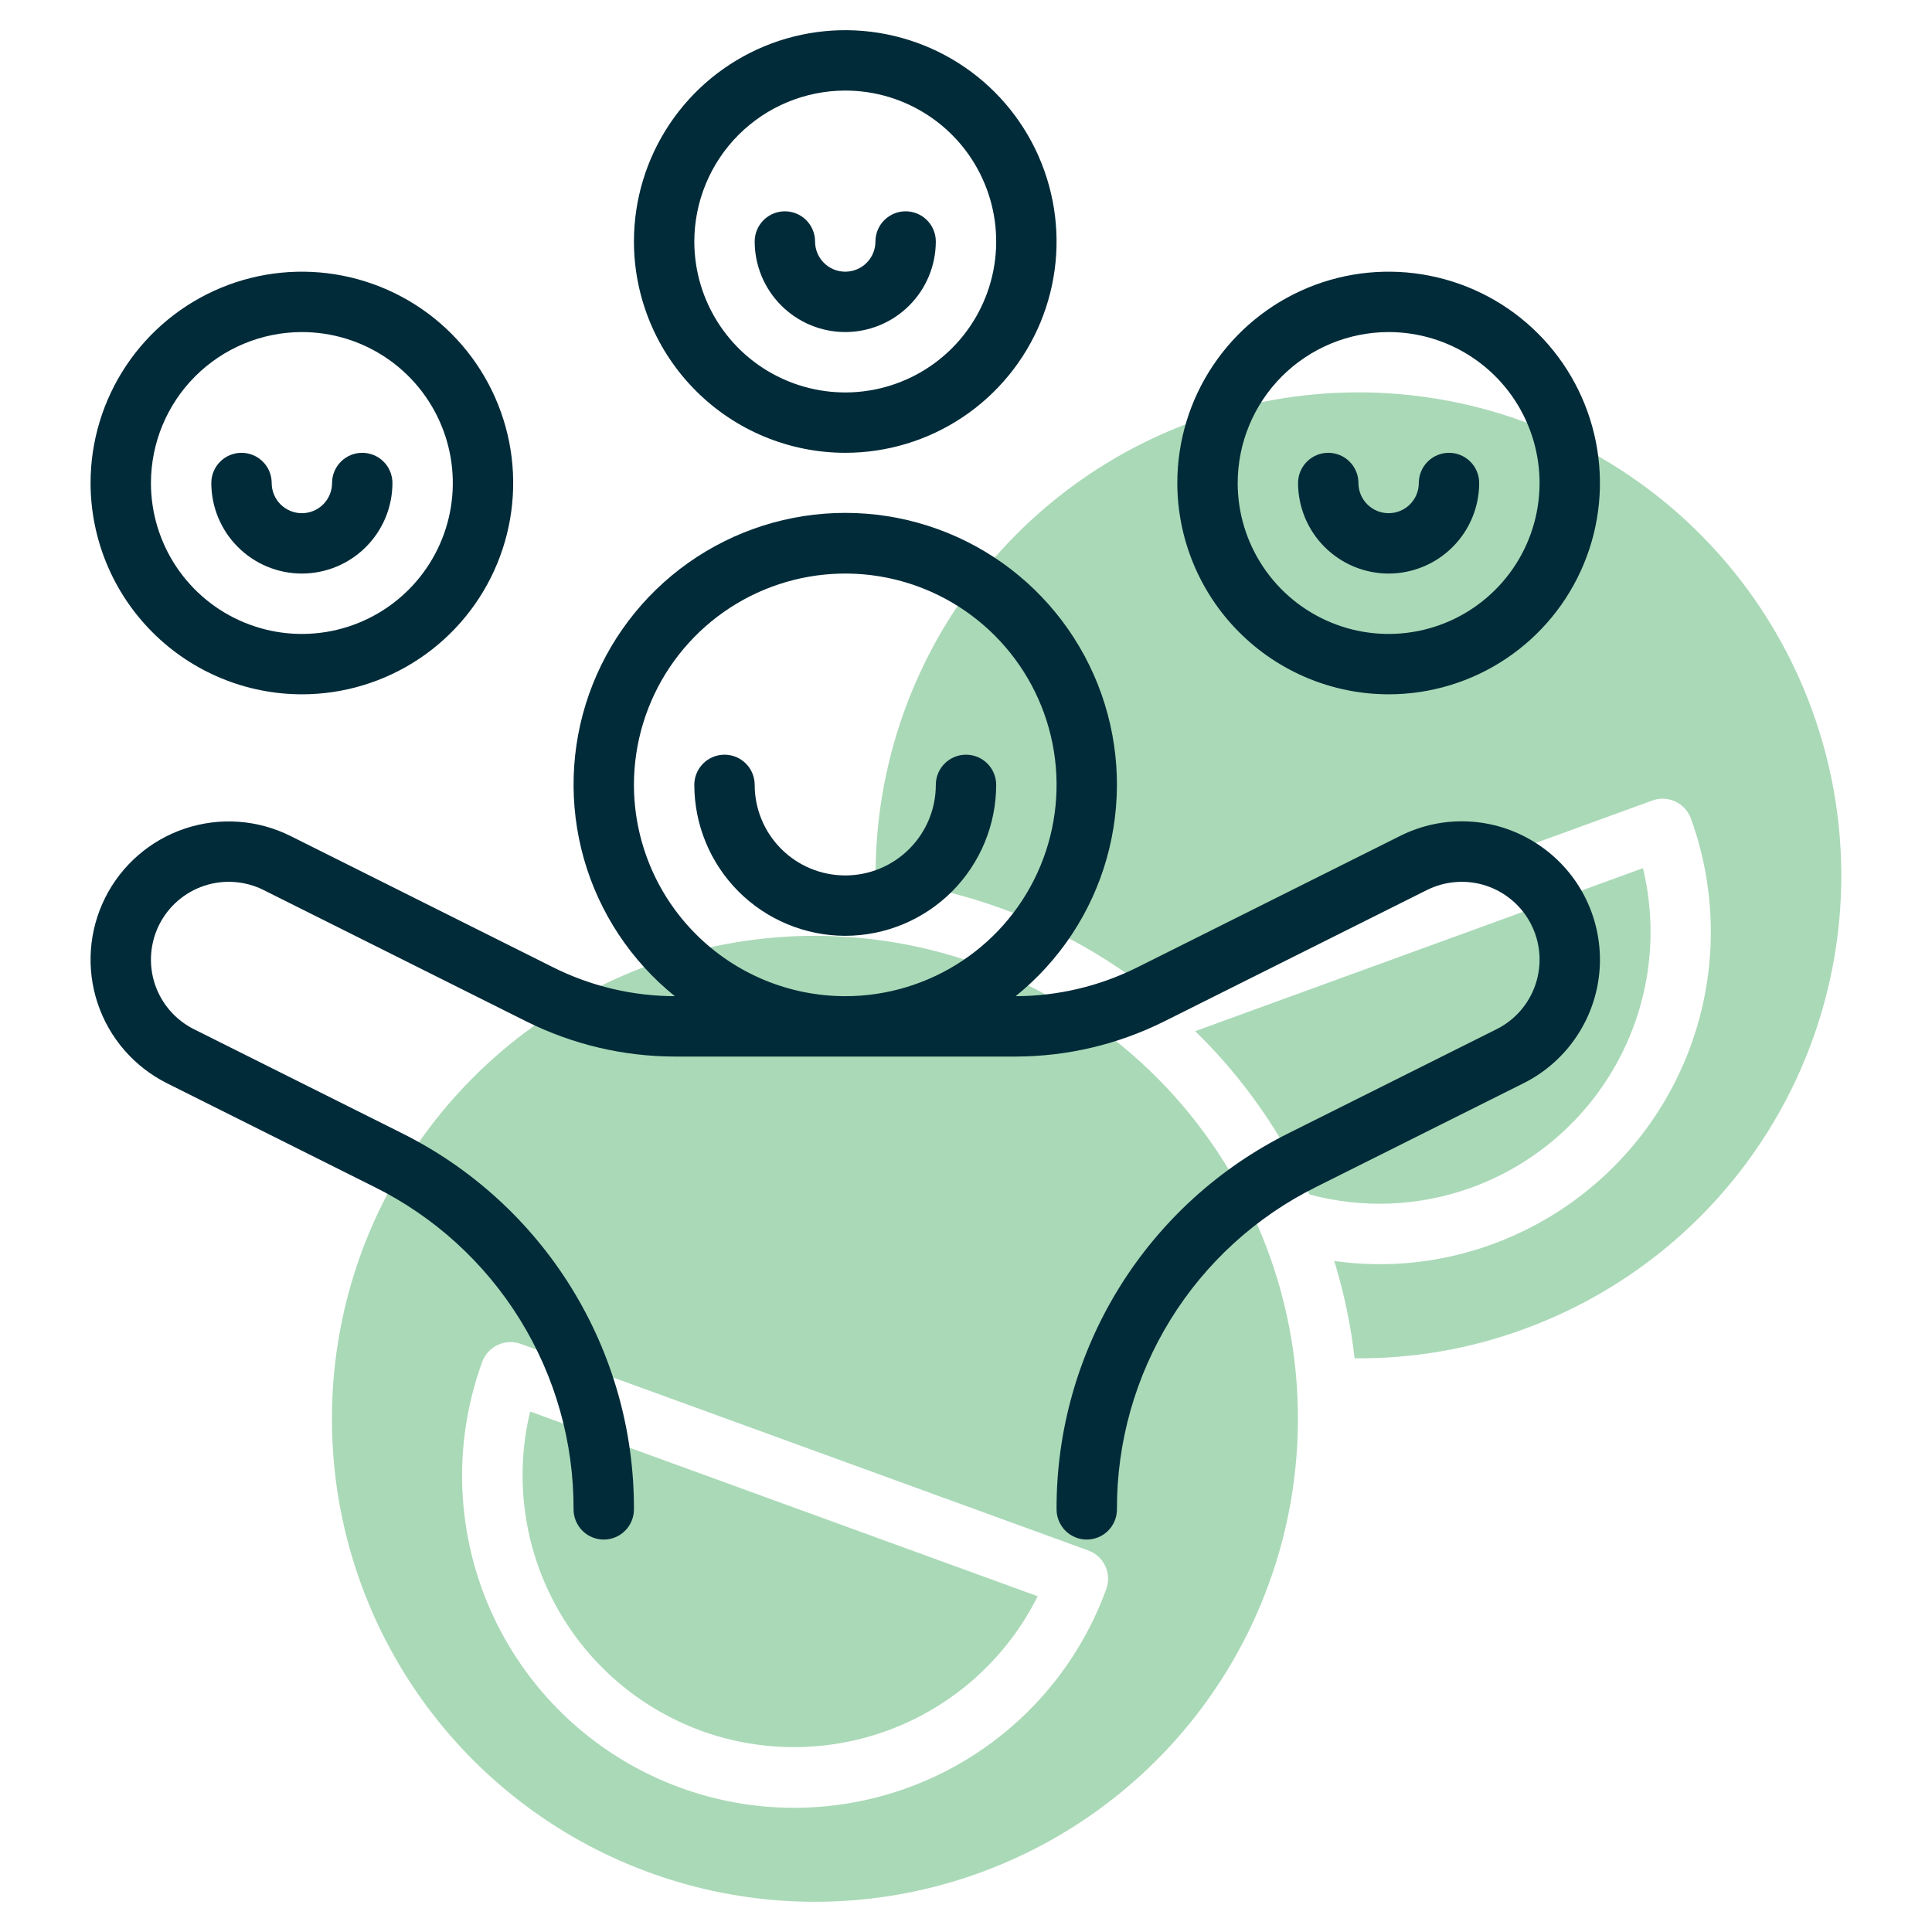
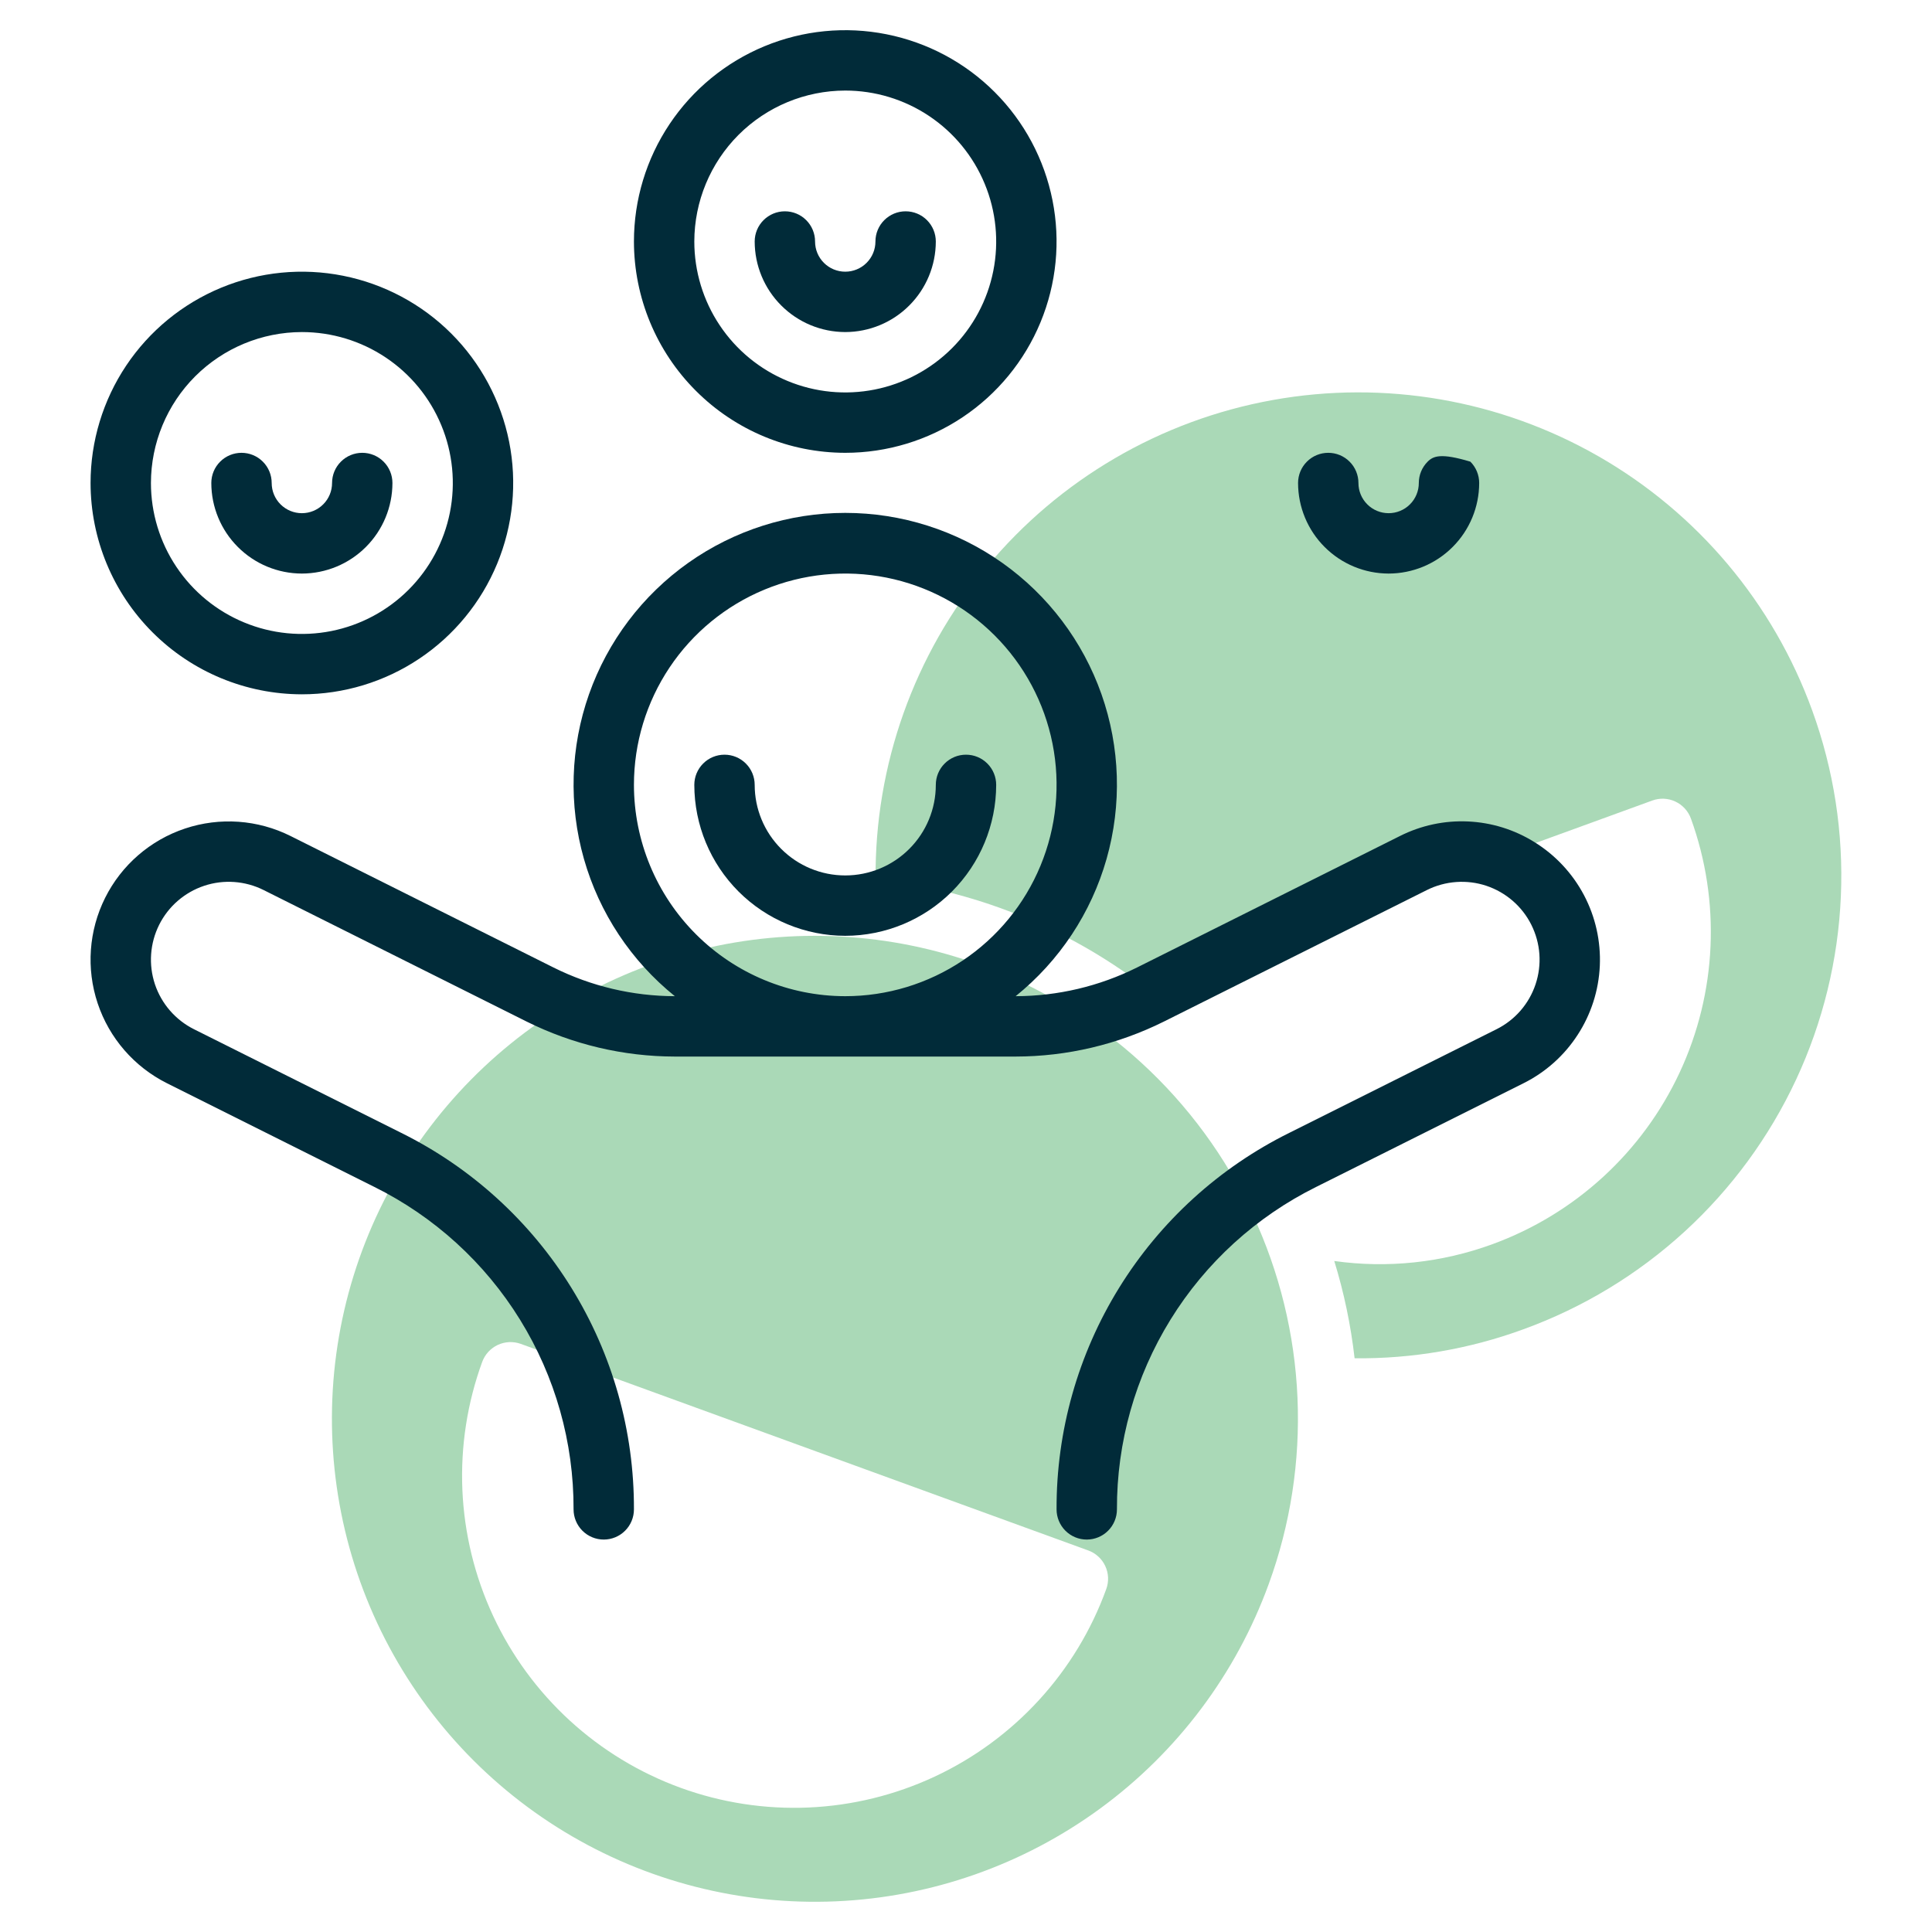
<svg xmlns="http://www.w3.org/2000/svg" width="64" height="64" viewBox="0 0 64 64" fill="none">
-   <path d="M23.231 57.336C25.312 58.09 27.597 58.053 29.652 57.23C31.706 56.408 33.387 54.859 34.373 52.878L17.562 46.759C17.044 48.91 17.335 51.178 18.381 53.128C19.426 55.079 21.153 56.577 23.231 57.336Z" fill="#AAD9B7" />
  <path d="M32.465 31.965C29.492 30.883 26.264 30.707 23.191 31.459C20.117 32.211 17.336 33.858 15.198 36.191C13.06 38.524 11.662 41.439 11.181 44.566C10.7 47.694 11.157 50.894 12.494 53.762C13.832 56.629 15.989 59.036 18.695 60.678C21.4 62.319 24.531 63.122 27.692 62.984C30.854 62.846 33.903 61.773 36.455 59.902C39.007 58.031 40.947 55.445 42.029 52.472C42.749 50.498 43.072 48.4 42.981 46.301C42.89 44.201 42.386 42.14 41.498 40.236C40.61 38.331 39.355 36.62 37.805 35.201C36.255 33.782 34.441 32.682 32.465 31.965ZM36.646 52.641C36.153 53.999 35.397 55.247 34.421 56.313C33.445 57.379 32.269 58.243 30.959 58.854C29.65 59.465 28.233 59.812 26.789 59.876C25.345 59.939 23.903 59.717 22.545 59.223C21.187 58.728 19.939 57.971 18.874 56.995C17.809 56.018 16.946 54.841 16.336 53.531C15.726 52.221 15.38 50.804 15.317 49.36C15.255 47.916 15.478 46.474 15.973 45.116C16.018 44.993 16.087 44.88 16.175 44.783C16.264 44.686 16.371 44.608 16.49 44.552C16.609 44.497 16.738 44.465 16.869 44.459C17 44.454 17.131 44.474 17.255 44.519L36.048 51.36C36.172 51.404 36.285 51.473 36.382 51.562C36.479 51.65 36.558 51.757 36.613 51.876C36.669 51.995 36.7 52.124 36.706 52.255C36.711 52.386 36.691 52.517 36.646 52.641Z" fill="#AAD9B7" />
-   <path d="M48.757 39.336C50.835 38.576 52.562 37.078 53.607 35.128C54.653 33.177 54.944 30.91 54.425 28.759L39.593 34.158C41.183 35.708 42.467 37.544 43.38 39.569C45.153 40.046 47.031 39.964 48.757 39.336Z" fill="#AAD9B7" />
  <path d="M60.029 23.527C58.74 19.982 56.24 17.006 52.97 15.126C49.7 13.246 45.87 12.582 42.158 13.252C38.446 13.921 35.09 15.881 32.683 18.786C30.276 21.69 28.973 25.352 29.005 29.123C32.227 29.475 35.293 30.696 37.875 32.655L54.733 26.519C54.856 26.474 54.987 26.453 55.118 26.459C55.25 26.465 55.378 26.496 55.497 26.552C55.616 26.607 55.723 26.686 55.812 26.783C55.901 26.88 55.969 26.993 56.014 27.116C57.008 29.858 56.874 32.882 55.642 35.525C54.41 38.168 52.179 40.214 49.44 41.215C47.765 41.829 45.965 42.021 44.199 41.772C44.523 42.823 44.748 43.902 44.873 44.995C46.78 45.015 48.674 44.69 50.465 44.034C52.44 43.317 54.255 42.217 55.805 40.798C57.355 39.378 58.609 37.668 59.498 35.763C60.386 33.858 60.89 31.797 60.981 29.698C61.072 27.598 60.748 25.501 60.029 23.527Z" fill="#AAD9B7" />
  <path d="M50.829 27.895C50.167 27.482 49.409 27.247 48.629 27.212C47.848 27.176 47.072 27.343 46.375 27.694L37.664 32.05C36.416 32.672 35.04 32.997 33.645 33C35.096 31.831 36.148 30.242 36.657 28.451C37.166 26.659 37.107 24.754 36.488 22.997C35.869 21.241 34.72 19.72 33.2 18.644C31.679 17.568 29.863 16.99 28 16.99C26.138 16.99 24.321 17.568 22.801 18.644C21.281 19.72 20.132 21.241 19.512 22.997C18.893 24.754 18.834 26.659 19.343 28.451C19.852 30.242 20.905 31.831 22.355 33C20.96 32.997 19.585 32.672 18.336 32.05L9.625 27.694C8.539 27.151 7.282 27.062 6.13 27.446C4.978 27.83 4.026 28.655 3.483 29.741C2.94 30.827 2.851 32.085 3.235 33.236C3.619 34.388 4.445 35.34 5.53 35.883L12.398 39.317C14.386 40.303 16.059 41.826 17.226 43.715C18.393 45.603 19.008 47.78 19 50C19 50.265 19.106 50.52 19.293 50.707C19.481 50.895 19.735 51 20 51C20.265 51 20.52 50.895 20.707 50.707C20.895 50.52 21 50.265 21 50C21.009 47.408 20.292 44.866 18.929 42.662C17.567 40.458 15.614 38.679 13.292 37.528L6.425 34.094C5.814 33.788 5.349 33.252 5.132 32.604C4.916 31.955 4.967 31.247 5.272 30.636C5.578 30.024 6.114 29.56 6.763 29.343C7.411 29.127 8.119 29.178 8.731 29.483L17.442 33.839C18.97 34.6 20.653 34.998 22.361 35H33.64C35.347 34.998 37.031 34.6 38.559 33.839L47.27 29.483C47.572 29.332 47.902 29.242 48.24 29.218C48.577 29.194 48.916 29.236 49.238 29.343C49.559 29.451 49.856 29.62 50.111 29.841C50.367 30.063 50.577 30.333 50.728 30.636C50.879 30.939 50.97 31.268 50.994 31.606C51.018 31.944 50.975 32.283 50.868 32.604C50.761 32.925 50.592 33.222 50.37 33.478C50.148 33.733 49.878 33.943 49.575 34.094L42.708 37.528C40.386 38.679 38.434 40.458 37.071 42.662C35.709 44.866 34.991 47.408 35 50C35 50.265 35.106 50.52 35.293 50.707C35.481 50.895 35.735 51 36 51C36.265 51 36.52 50.895 36.707 50.707C36.895 50.52 37 50.265 37 50C36.993 47.78 37.607 45.603 38.774 43.715C39.941 41.826 41.614 40.303 43.603 39.317L50.47 35.883C51.199 35.519 51.818 34.966 52.261 34.282C52.706 33.599 52.959 32.809 52.996 31.995C53.032 31.18 52.851 30.371 52.47 29.65C52.089 28.93 51.523 28.324 50.829 27.895ZM21 26C21 24.616 21.411 23.262 22.18 22.111C22.949 20.96 24.042 20.063 25.321 19.533C26.601 19.003 28.008 18.864 29.366 19.134C30.724 19.405 31.971 20.071 32.95 21.05C33.929 22.029 34.596 23.276 34.866 24.634C35.136 25.992 34.997 27.4 34.467 28.679C33.938 29.958 33.04 31.051 31.889 31.82C30.738 32.589 29.385 33 28 33C26.144 32.998 24.365 32.26 23.053 30.947C21.741 29.635 21.002 27.856 21 26Z" fill="#012B39" />
  <path d="M28 31C29.326 30.998 30.596 30.471 31.534 29.534C32.471 28.596 32.998 27.326 33 26C33 25.735 32.895 25.48 32.707 25.293C32.52 25.105 32.265 25 32 25C31.735 25 31.48 25.105 31.293 25.293C31.105 25.48 31 25.735 31 26C31 26.796 30.684 27.559 30.121 28.121C29.559 28.684 28.796 29 28 29C27.204 29 26.441 28.684 25.879 28.121C25.316 27.559 25 26.796 25 26C25 25.735 24.895 25.48 24.707 25.293C24.52 25.105 24.265 25 24 25C23.735 25 23.48 25.105 23.293 25.293C23.105 25.48 23 25.735 23 26C23.002 27.326 23.529 28.596 24.466 29.534C25.404 30.471 26.674 30.998 28 31Z" fill="#012B39" />
  <path d="M28 15C29.384 15 30.738 14.589 31.889 13.82C33.04 13.051 33.937 11.958 34.467 10.679C34.997 9.4 35.136 7.992 34.865 6.634C34.595 5.277 33.929 4.029 32.95 3.05C31.971 2.071 30.724 1.405 29.366 1.135C28.008 0.864 26.6 1.003 25.321 1.533C24.042 2.063 22.949 2.96 22.18 4.111C21.41 5.262 21 6.616 21 8C21.002 9.856 21.74 11.635 23.053 12.947C24.365 14.26 26.144 14.998 28 15ZM28 3C28.989 3 29.956 3.293 30.778 3.843C31.6 4.392 32.241 5.173 32.619 6.087C32.998 7 33.097 8.006 32.904 8.975C32.711 9.945 32.235 10.836 31.535 11.536C30.836 12.235 29.945 12.711 28.976 12.904C28.006 13.097 27 12.998 26.087 12.619C25.173 12.241 24.392 11.6 23.843 10.778C23.293 9.956 23 8.989 23 8C23.002 6.674 23.529 5.404 24.466 4.466C25.404 3.529 26.674 3.002 28 3Z" fill="#012B39" />
-   <path d="M46 23C47.385 23 48.738 22.59 49.889 21.82C51.04 21.051 51.937 19.958 52.467 18.679C52.997 17.4 53.136 15.992 52.865 14.634C52.595 13.277 51.929 12.029 50.95 11.05C49.971 10.071 48.724 9.405 47.366 9.135C46.008 8.864 44.6 9.003 43.321 9.533C42.042 10.063 40.949 10.96 40.18 12.111C39.41 13.262 39 14.616 39 16C39.002 17.856 39.74 19.635 41.053 20.947C42.365 22.26 44.144 22.998 46 23ZM46 11C46.989 11 47.956 11.293 48.778 11.843C49.6 12.392 50.241 13.173 50.619 14.087C50.998 15 51.097 16.006 50.904 16.976C50.711 17.945 50.235 18.836 49.535 19.535C48.836 20.235 47.945 20.711 46.975 20.904C46.005 21.097 45 20.998 44.087 20.619C43.173 20.241 42.392 19.6 41.843 18.778C41.293 17.956 41 16.989 41 16C41.002 14.674 41.529 13.403 42.466 12.466C43.404 11.529 44.674 11.002 46 11Z" fill="#012B39" />
  <path d="M10 23C11.384 23 12.738 22.59 13.889 21.82C15.04 21.051 15.937 19.958 16.467 18.679C16.997 17.4 17.136 15.992 16.866 14.634C16.595 13.277 15.929 12.029 14.95 11.05C13.971 10.071 12.723 9.405 11.366 9.135C10.008 8.864 8.6 9.003 7.321 9.533C6.042 10.063 4.949 10.96 4.18 12.111C3.411 13.262 3 14.616 3 16C3.002 17.856 3.74 19.635 5.053 20.947C6.365 22.26 8.144 22.998 10 23ZM10 11C10.989 11 11.956 11.293 12.778 11.843C13.6 12.392 14.241 13.173 14.619 14.087C14.998 15 15.097 16.006 14.904 16.976C14.711 17.945 14.235 18.836 13.536 19.535C12.836 20.235 11.945 20.711 10.976 20.904C10.005 21.097 9 20.998 8.087 20.619C7.173 20.241 6.392 19.6 5.843 18.778C5.293 17.956 5 16.989 5 16C5.002 14.674 5.529 13.403 6.466 12.466C7.404 11.529 8.674 11.002 10 11Z" fill="#012B39" />
  <path d="M10 19C10.795 18.999 11.558 18.683 12.12 18.12C12.683 17.558 12.999 16.795 13 16C13 15.735 12.895 15.48 12.707 15.293C12.52 15.105 12.265 15 12 15C11.735 15 11.48 15.105 11.293 15.293C11.105 15.48 11 15.735 11 16C11 16.265 10.895 16.52 10.707 16.707C10.52 16.895 10.265 17 10 17C9.735 17 9.48 16.895 9.293 16.707C9.105 16.52 9 16.265 9 16C9 15.735 8.895 15.48 8.707 15.293C8.52 15.105 8.265 15 8 15C7.735 15 7.48 15.105 7.293 15.293C7.105 15.48 7 15.735 7 16C7.001 16.795 7.317 17.558 7.88 18.12C8.442 18.683 9.205 18.999 10 19Z" fill="#012B39" />
  <path d="M28 11C28.795 10.999 29.558 10.683 30.12 10.12C30.683 9.558 30.999 8.795 31 8C31 7.735 30.895 7.48 30.707 7.293C30.52 7.105 30.265 7 30 7C29.735 7 29.48 7.105 29.293 7.293C29.105 7.48 29 7.735 29 8C29 8.265 28.895 8.52 28.707 8.707C28.52 8.895 28.265 9 28 9C27.735 9 27.48 8.895 27.293 8.707C27.105 8.52 27 8.265 27 8C27 7.735 26.895 7.48 26.707 7.293C26.52 7.105 26.265 7 26 7C25.735 7 25.48 7.105 25.293 7.293C25.105 7.48 25 7.735 25 8C25.001 8.795 25.317 9.558 25.88 10.12C26.442 10.683 27.205 10.999 28 11Z" fill="#012B39" />
-   <path d="M46 19C46.795 18.999 47.558 18.683 48.12 18.12C48.683 17.558 48.999 16.795 49 16C49 15.735 48.895 15.48 48.707 15.293C48.52 15.105 48.265 15 48 15C47.735 15 47.48 15.105 47.293 15.293C47.105 15.48 47 15.735 47 16C47 16.265 46.895 16.52 46.707 16.707C46.52 16.895 46.265 17 46 17C45.735 17 45.48 16.895 45.293 16.707C45.105 16.52 45 16.265 45 16C45 15.735 44.895 15.48 44.707 15.293C44.52 15.105 44.265 15 44 15C43.735 15 43.48 15.105 43.293 15.293C43.105 15.48 43 15.735 43 16C43.001 16.795 43.317 17.558 43.88 18.12C44.442 18.683 45.205 18.999 46 19Z" fill="#012B39" />
+   <path d="M46 19C46.795 18.999 47.558 18.683 48.12 18.12C48.683 17.558 48.999 16.795 49 16C49 15.735 48.895 15.48 48.707 15.293C47.735 15 47.48 15.105 47.293 15.293C47.105 15.48 47 15.735 47 16C47 16.265 46.895 16.52 46.707 16.707C46.52 16.895 46.265 17 46 17C45.735 17 45.48 16.895 45.293 16.707C45.105 16.52 45 16.265 45 16C45 15.735 44.895 15.48 44.707 15.293C44.52 15.105 44.265 15 44 15C43.735 15 43.48 15.105 43.293 15.293C43.105 15.48 43 15.735 43 16C43.001 16.795 43.317 17.558 43.88 18.12C44.442 18.683 45.205 18.999 46 19Z" fill="#012B39" />
</svg>